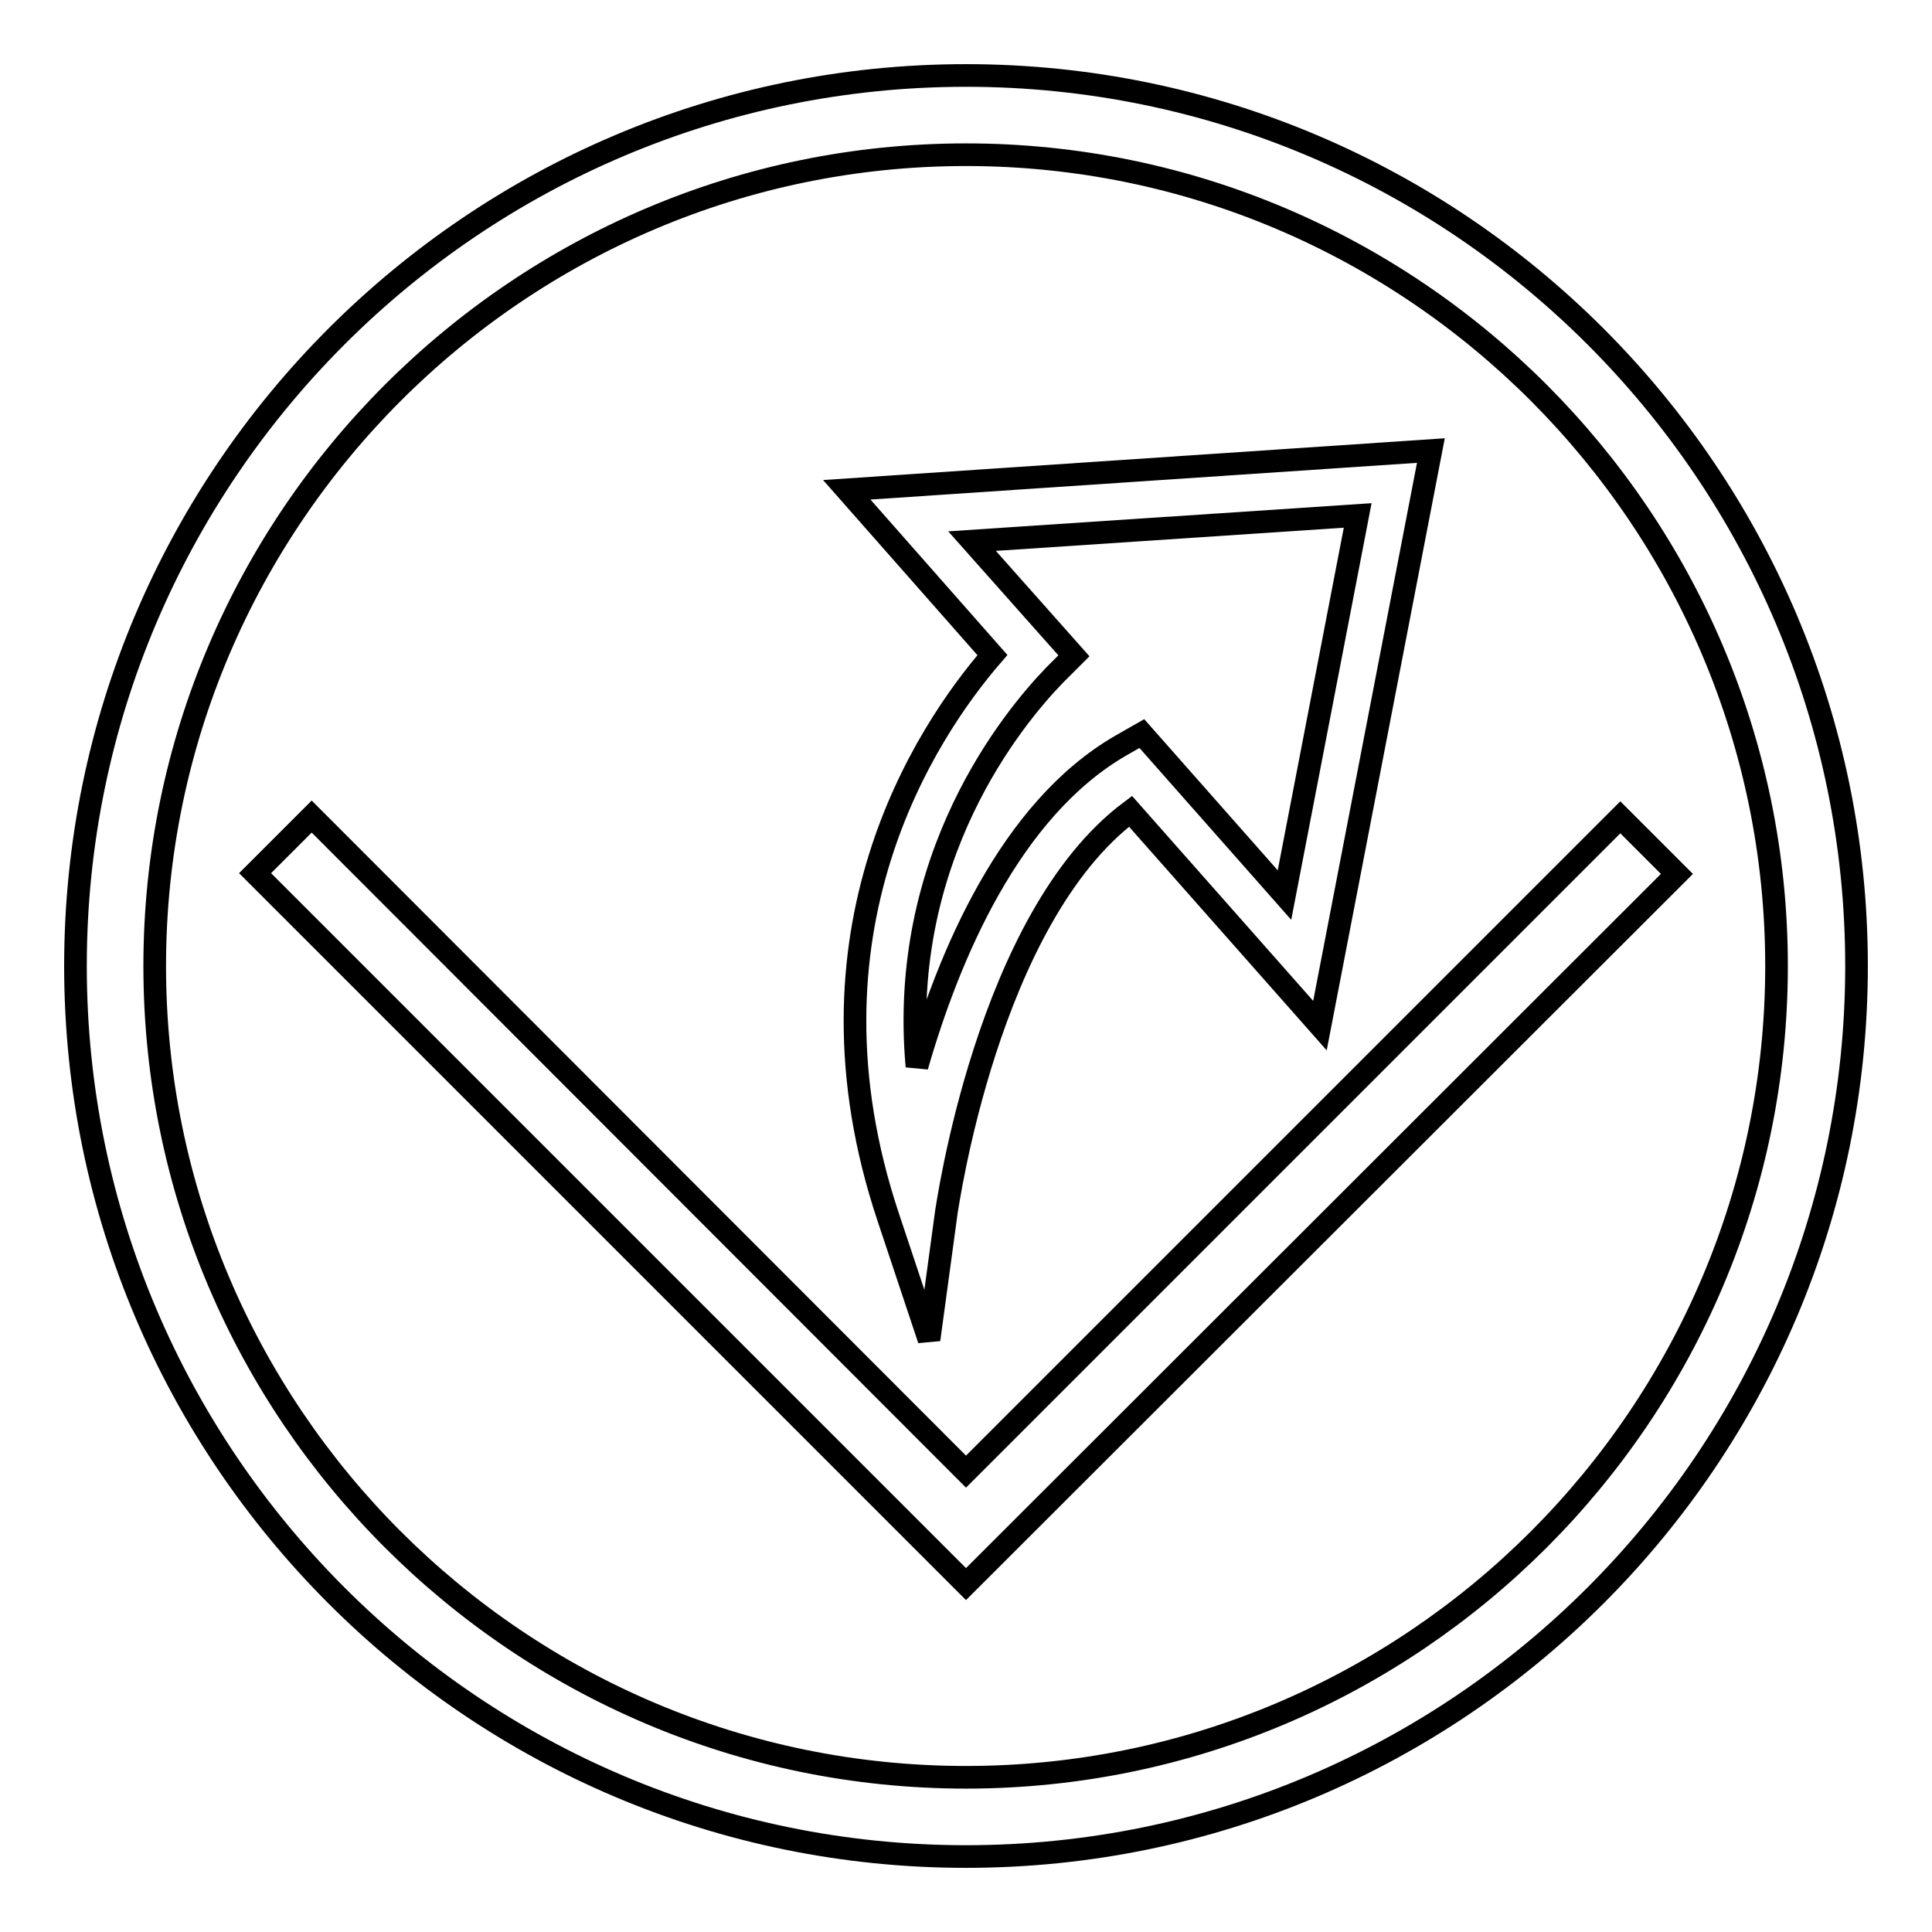
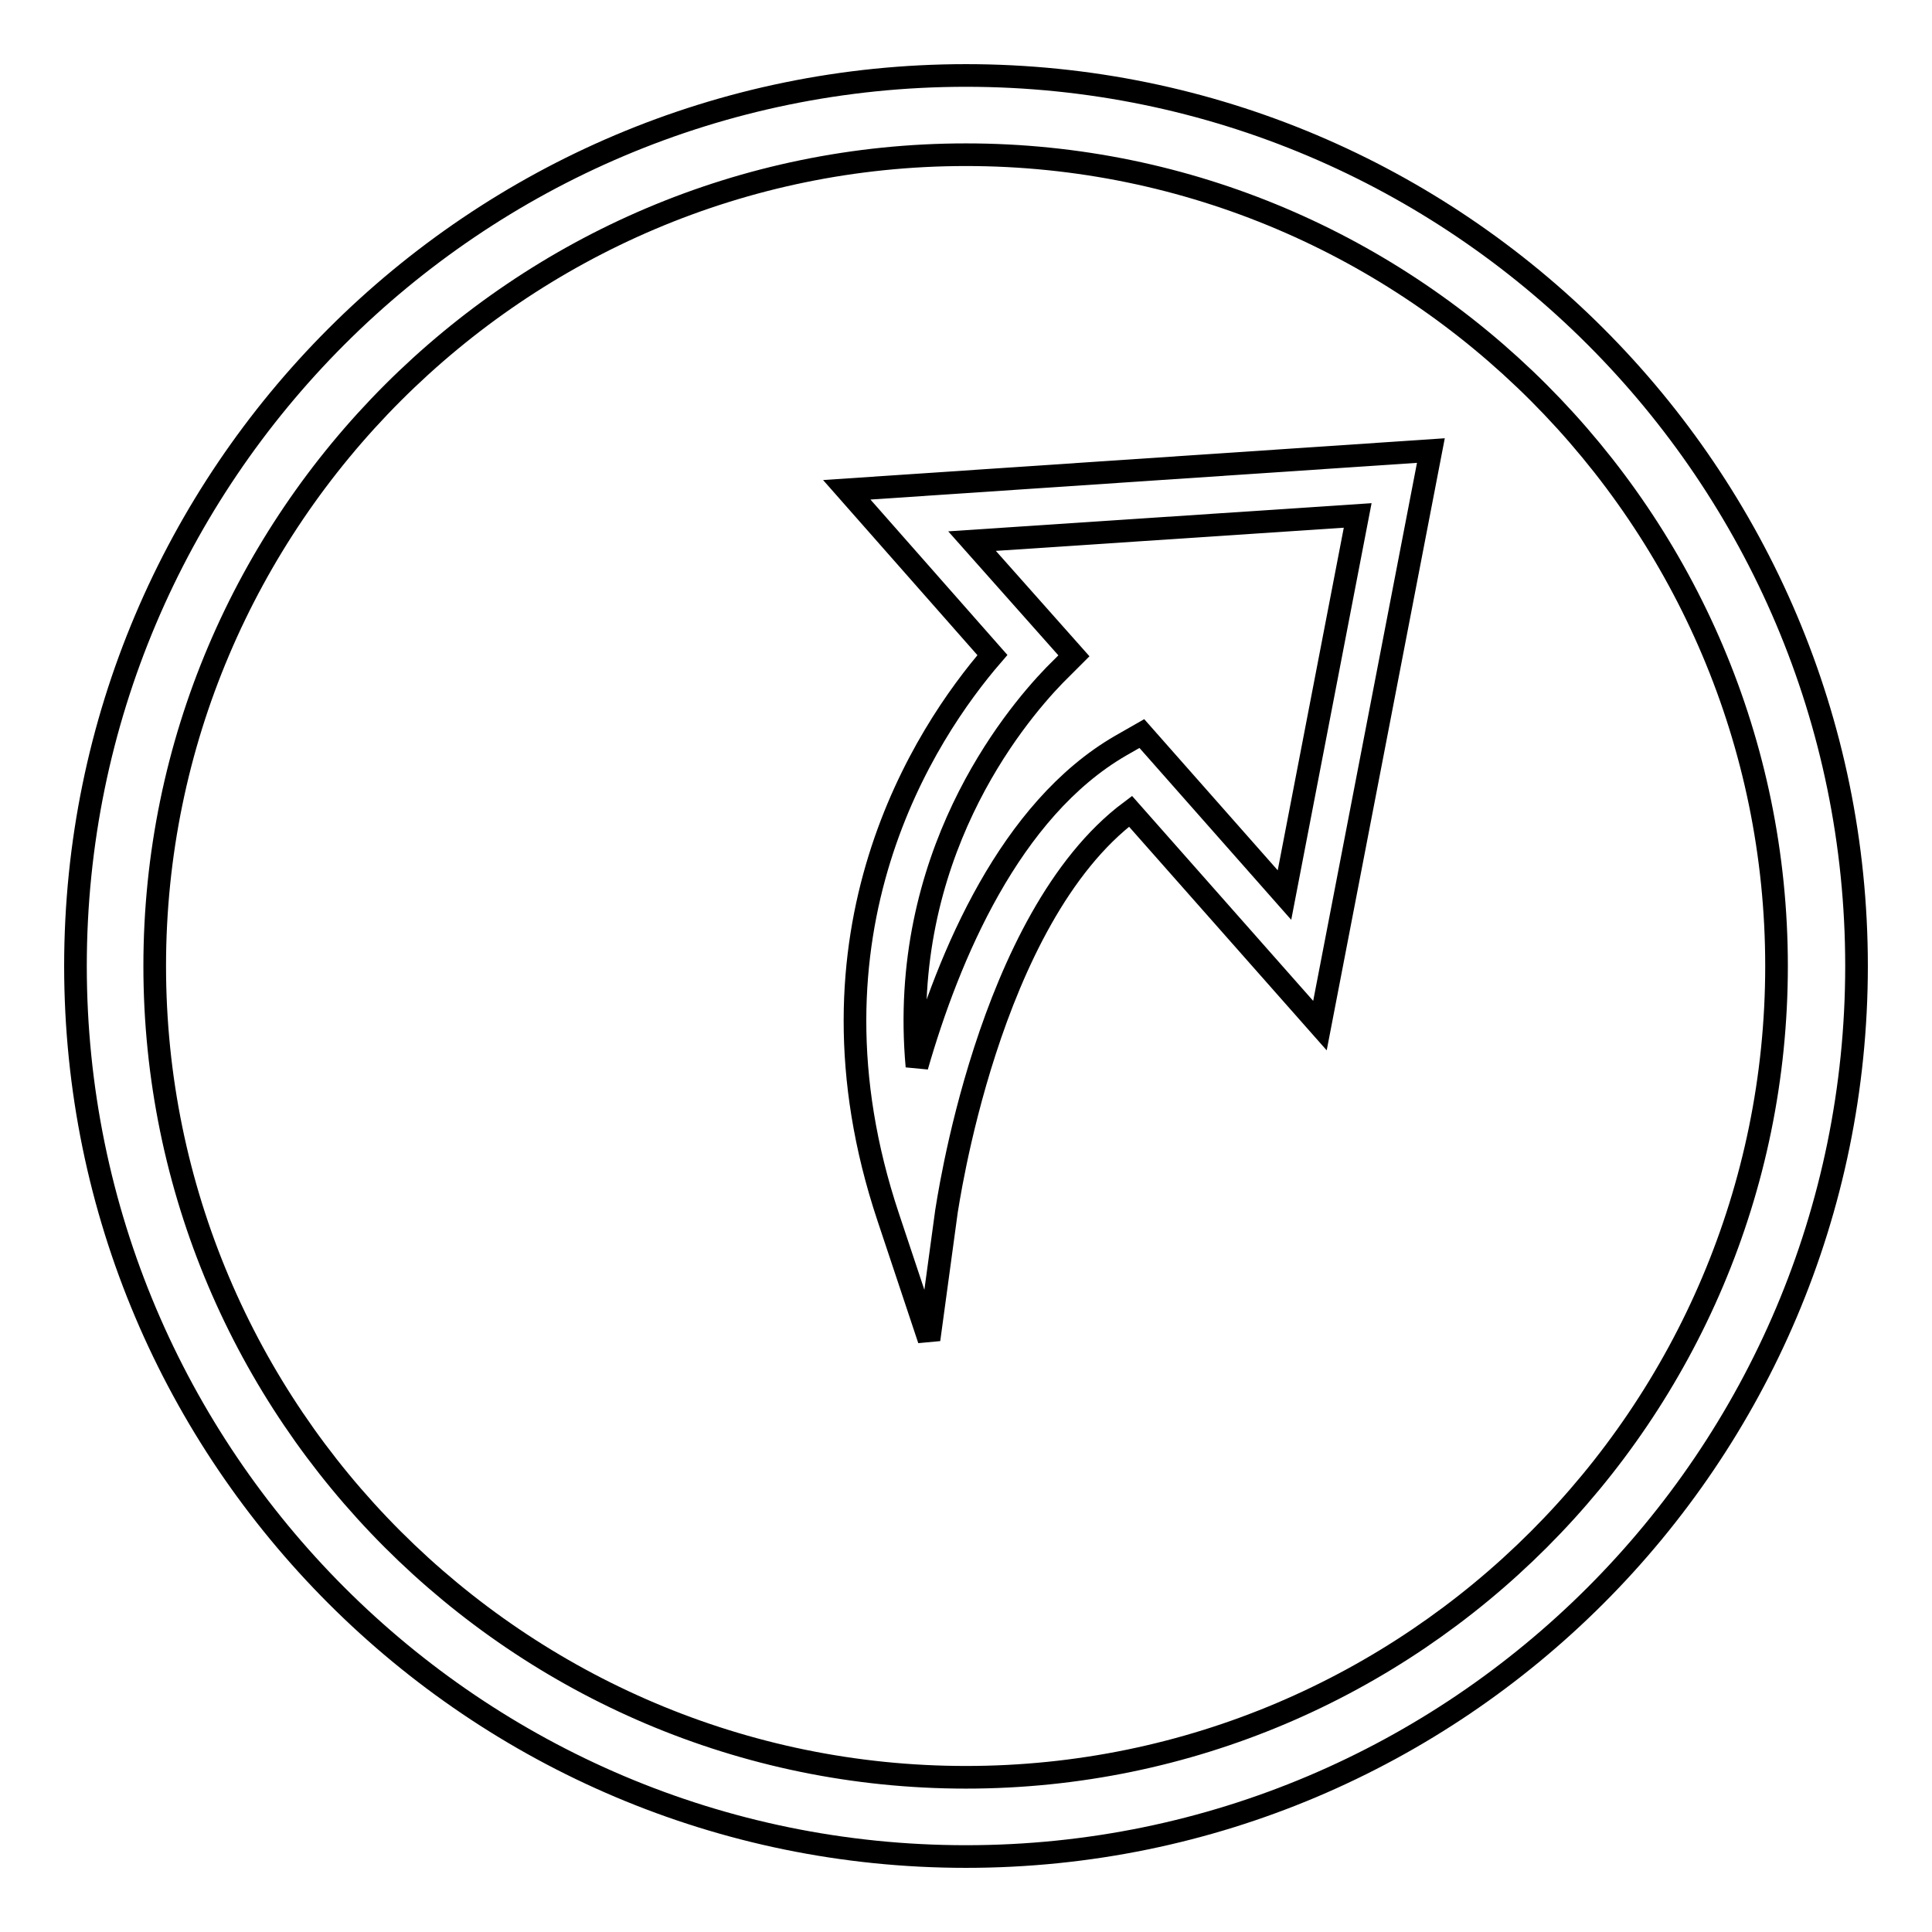
<svg xmlns="http://www.w3.org/2000/svg" version="1.1" x="0px" y="0px" viewBox="0 0 256 256" enable-background="new 0 0 256 256" xml:space="preserve">
  <g>
    <g>
      <path stroke-width="3" fill-opacity="0" stroke="#000000" d="M128,246c-65.1,0-118-52.9-118-118C10,62.9,62.9,10,128,10c65.1,0,118,52.9,118,118C246,193.1,193.1,246,128,246 M128,20.5C68.8,20.5,20.5,68.8,20.5,128c0,59.2,48.2,107.5,107.5,107.5c59.2,0,107.4-48.2,107.4-107.5C235.4,68.8,187.2,20.5,128,20.5" />
      <path stroke-width="3" fill-opacity="0" stroke="#000000" d="M123.1,177.5l-5.4-16.2c-12.6-37.7,4.9-64.2,13.8-74.5l-19.3-21.9l77.4-5.2l-14.7,76.2l-25.1-28.4c-19,14.2-24.3,52.7-24.4,53.1L123.1,177.5z M128.8,71.7l13.5,15.2l-2.6,2.6c-5.5,5.7-20.7,24.1-18.2,51.8c4.2-14.6,12.3-34,27-42.5l2.8-1.6l18.9,21.4l9.7-50.3L128.8,71.7z" />
-       <path stroke-width="3" fill-opacity="0" stroke="#000000" d="M128,209.9l-94.2-94.2l7.5-7.5L128,195l86.7-86.7l7.5,7.5L128,209.9z" />
    </g>
  </g>
</svg>